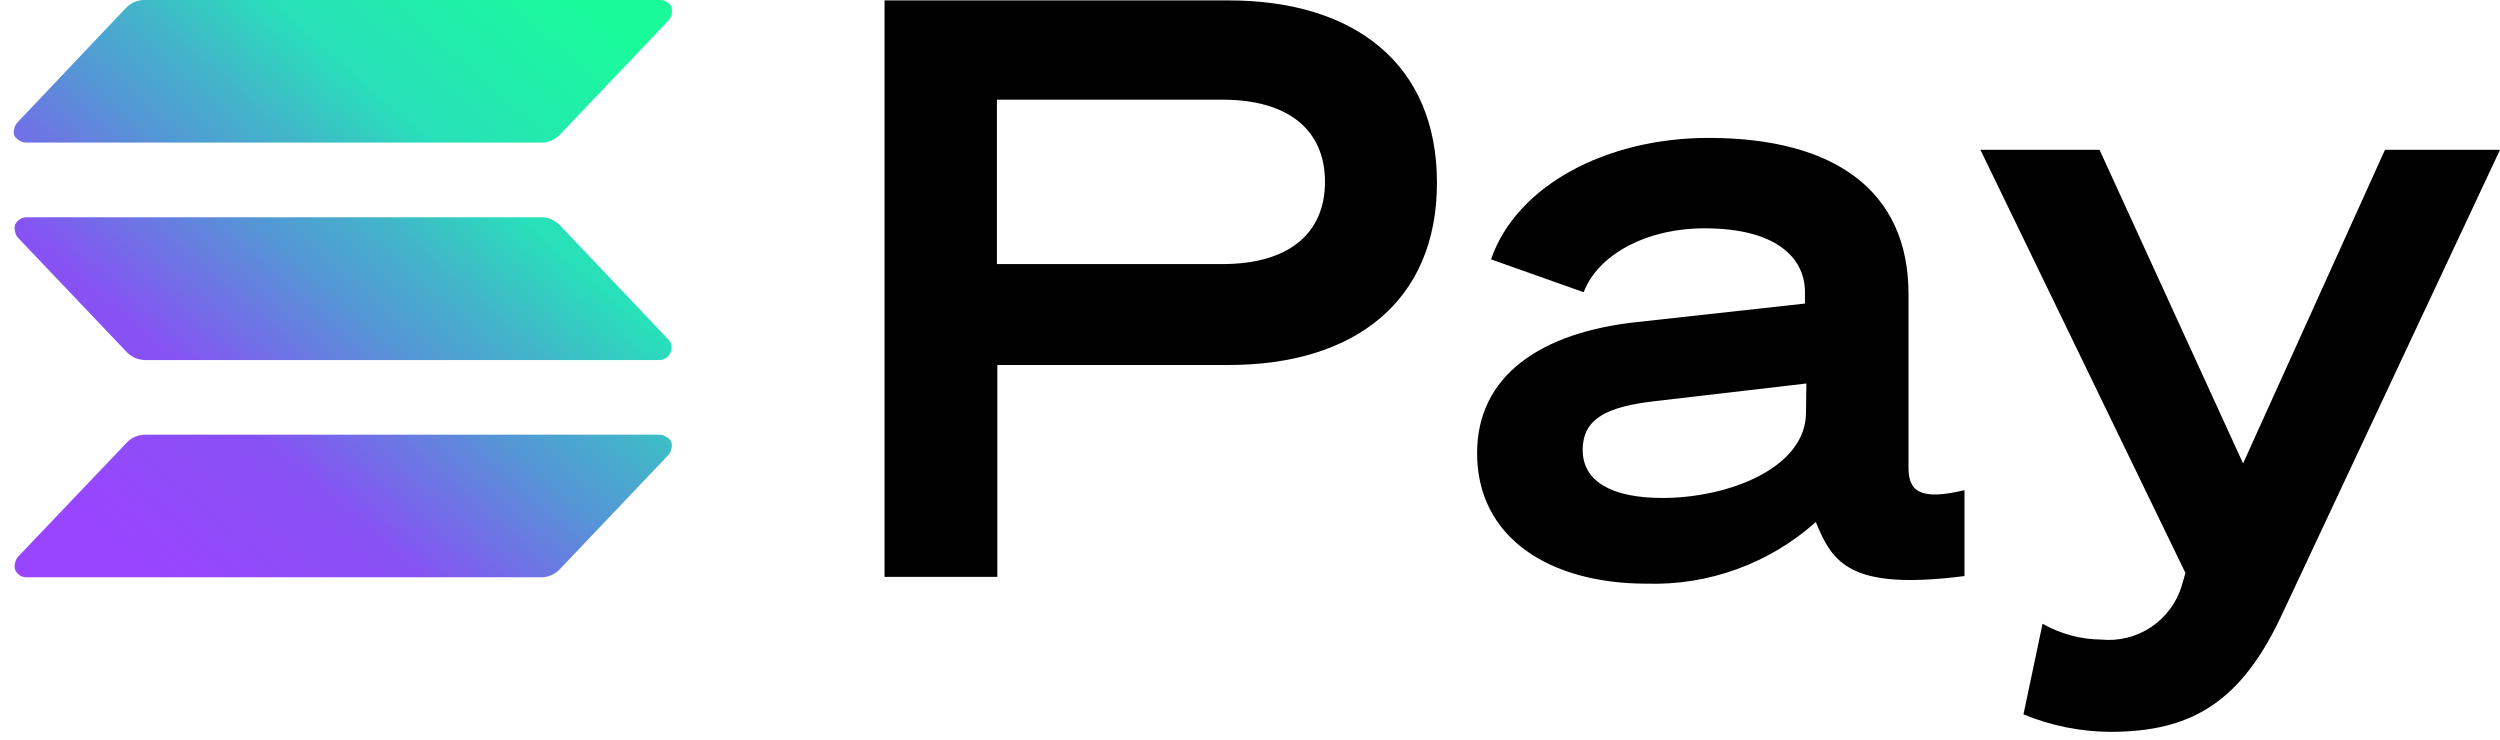
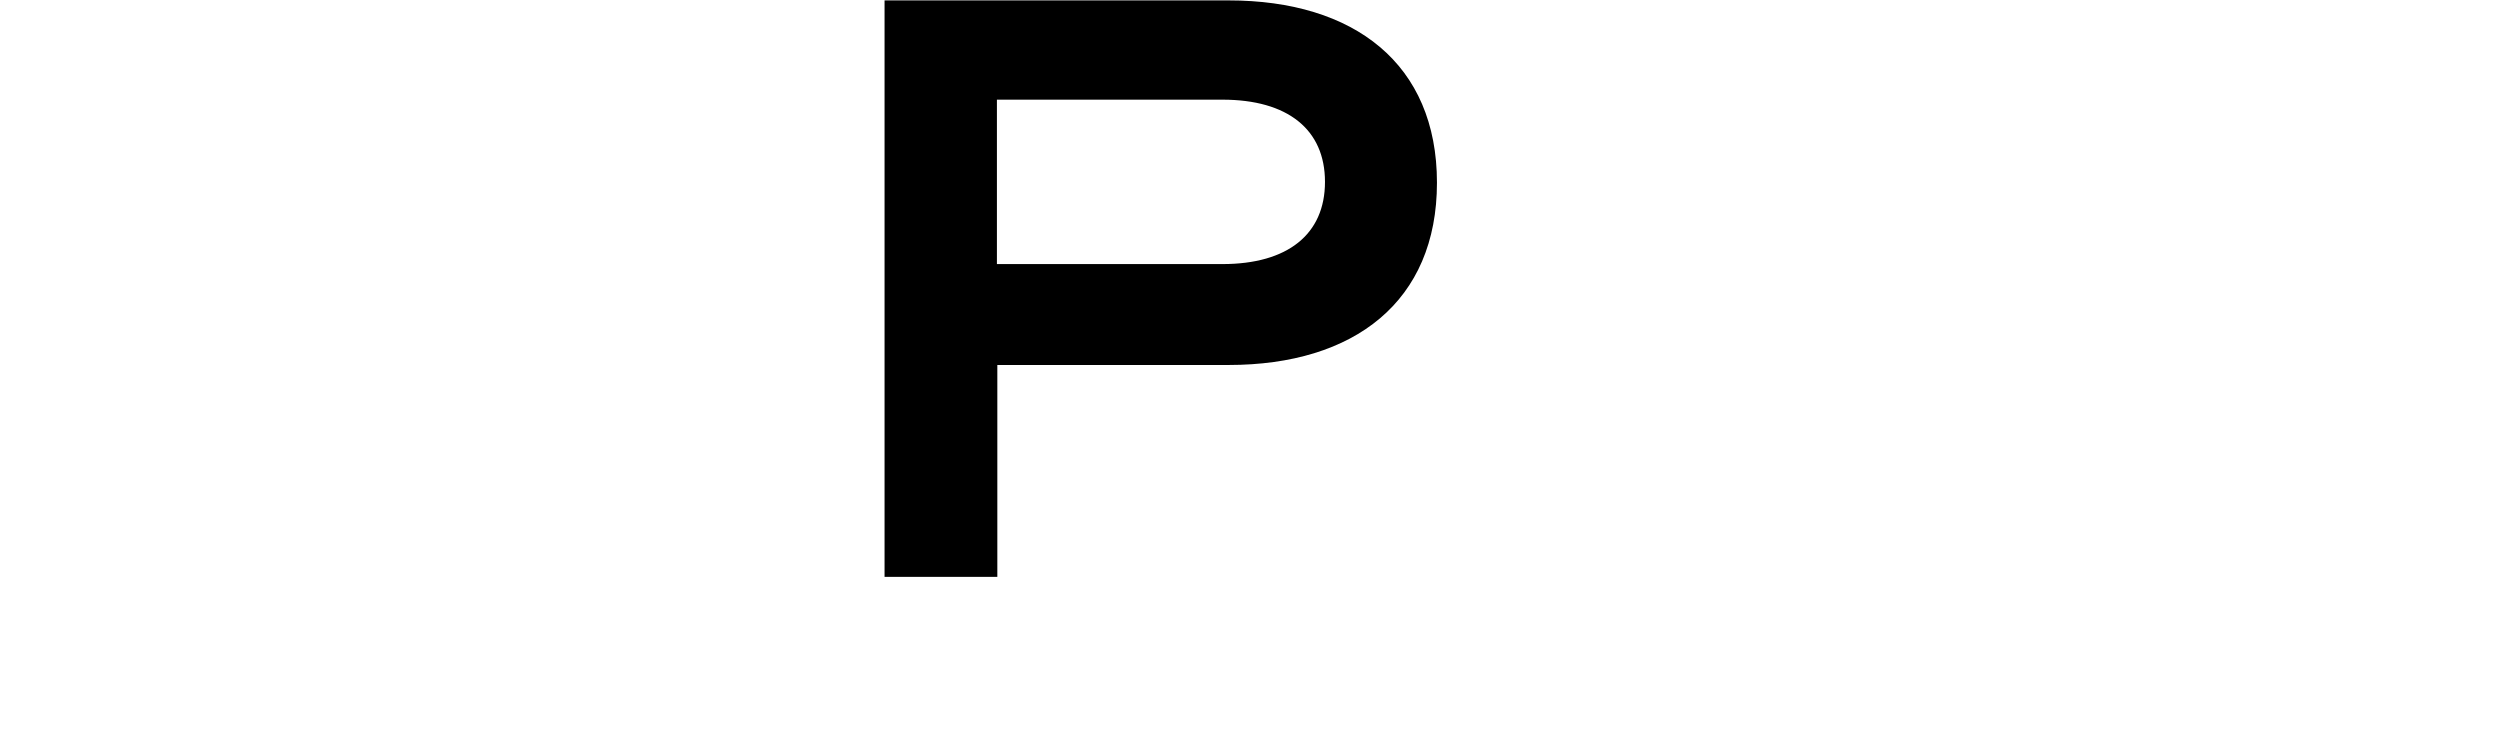
<svg xmlns="http://www.w3.org/2000/svg" width="179" height="53" viewBox="0 0 179 53" fill="none">
-   <path d="M160.604 33.182L150.327 10.727H141.797L156.479 41.025L156.215 41.938C155.847 43.15 155.071 44.197 154.018 44.901C152.966 45.604 151.703 45.919 150.445 45.793C148.972 45.779 147.527 45.389 146.246 44.66L144.881 51.149C146.851 51.963 148.96 52.387 151.091 52.4C156.963 52.4 160.516 50.237 163.452 43.865L179 10.727H170.764L160.604 33.182Z" fill="black" />
  <path d="M87.969 0.029H63.334V41.304H71.409V26.133H87.969C96.969 26.133 102.886 21.586 102.886 13.081C102.886 4.576 96.969 0.029 87.969 0.029ZM87.529 18.908H71.379V7.136H87.529C92.198 7.136 94.869 9.27 94.869 13.022C94.869 16.774 92.198 18.908 87.529 18.908Z" fill="black" />
-   <path d="M136.649 33.476V21.042C136.649 13.685 131.379 9.874 122.335 9.874C114.994 9.874 108.564 13.302 106.758 18.57L113.394 20.924C114.378 18.29 117.798 16.348 122.056 16.348C127.106 16.348 129.235 18.408 129.235 20.924V21.734L117.226 23.058C110.311 23.794 105.76 26.899 105.76 32.446C105.76 38.523 110.972 41.79 117.886 41.79C122.343 41.929 126.684 40.349 130.013 37.376C131.217 40.319 132.45 42.29 140.657 41.246V35.095C137.369 35.889 136.649 35.095 136.649 33.476ZM129.309 29.533C129.309 33.535 123.715 35.654 119.032 35.654C115.464 35.654 113.321 34.506 113.321 32.225C113.321 29.945 115.082 29.12 118.488 28.723L129.338 27.458L129.309 29.533Z" fill="black" />
-   <path d="M48.064 31.622C48.121 31.794 48.121 31.98 48.064 32.152C48.031 32.324 47.949 32.482 47.829 32.608L40.063 40.775C39.892 40.951 39.687 41.092 39.461 41.187C39.234 41.287 38.989 41.337 38.741 41.334H1.906C1.735 41.336 1.568 41.29 1.421 41.202C1.275 41.102 1.159 40.965 1.084 40.805C1.032 40.642 1.032 40.467 1.084 40.304C1.114 40.135 1.19 39.977 1.304 39.848L9.085 31.681C9.256 31.505 9.461 31.365 9.687 31.269C9.913 31.169 10.159 31.118 10.406 31.122H47.183C47.361 31.119 47.535 31.17 47.682 31.269C47.848 31.338 47.983 31.463 48.064 31.622ZM40.077 16.113C39.902 15.941 39.699 15.802 39.475 15.701C39.246 15.608 39.003 15.559 38.756 15.554H1.906C1.733 15.556 1.565 15.607 1.419 15.701C1.274 15.795 1.158 15.927 1.084 16.084C1.033 16.247 1.033 16.421 1.084 16.584C1.108 16.755 1.185 16.915 1.304 17.04L9.085 25.221C9.26 25.393 9.464 25.533 9.687 25.634C9.915 25.727 10.159 25.777 10.406 25.781H47.183C47.361 25.784 47.535 25.733 47.682 25.634C47.831 25.547 47.944 25.412 48.005 25.251C48.081 25.094 48.105 24.918 48.077 24.747C48.048 24.576 47.966 24.418 47.844 24.295L40.077 16.113ZM1.421 10.08C1.568 10.168 1.735 10.214 1.906 10.212H38.756C39.004 10.215 39.249 10.165 39.475 10.065C39.702 9.969 39.906 9.83 40.077 9.653L47.844 1.486C47.964 1.36 48.045 1.202 48.079 1.03C48.13 0.867 48.13 0.693 48.079 0.53C48.018 0.369 47.904 0.234 47.756 0.147C47.608 0.048 47.434 -0.003 47.257 0H10.348C10.1 -0.004 9.854 0.046 9.628 0.147C9.402 0.243 9.197 0.383 9.026 0.559L1.26 8.755C1.137 8.88 1.055 9.039 1.025 9.212C0.973 9.374 0.973 9.549 1.025 9.712C1.12 9.869 1.258 9.997 1.421 10.08Z" fill="url(#paint0_linear_620_3023)" />
  <defs>
    <linearGradient id="paint0_linear_620_3023" x1="4.965" y1="42.32" x2="42.796" y2="-1.171" gradientUnits="userSpaceOnUse">
      <stop offset="0.08" stop-color="#9945FF" />
      <stop offset="0.3" stop-color="#8752F3" />
      <stop offset="0.5" stop-color="#5497D5" />
      <stop offset="0.6" stop-color="#43B4CA" />
      <stop offset="0.72" stop-color="#28E0B9" />
      <stop offset="0.97" stop-color="#19FB9B" />
    </linearGradient>
  </defs>
</svg>